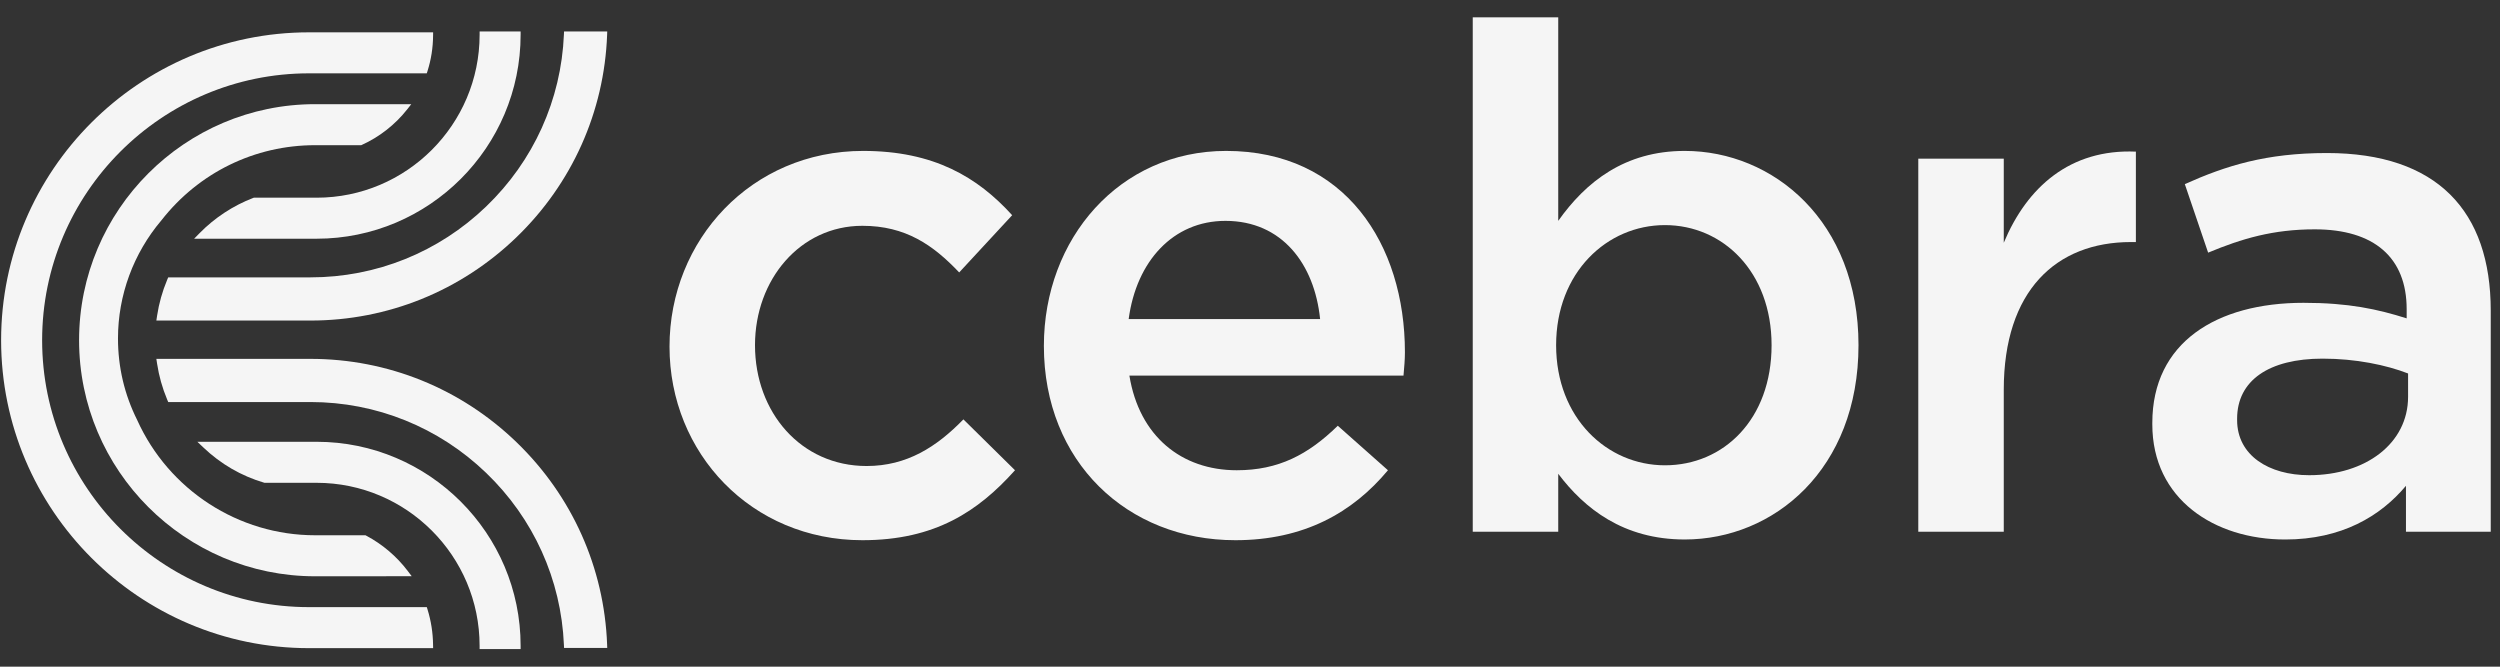
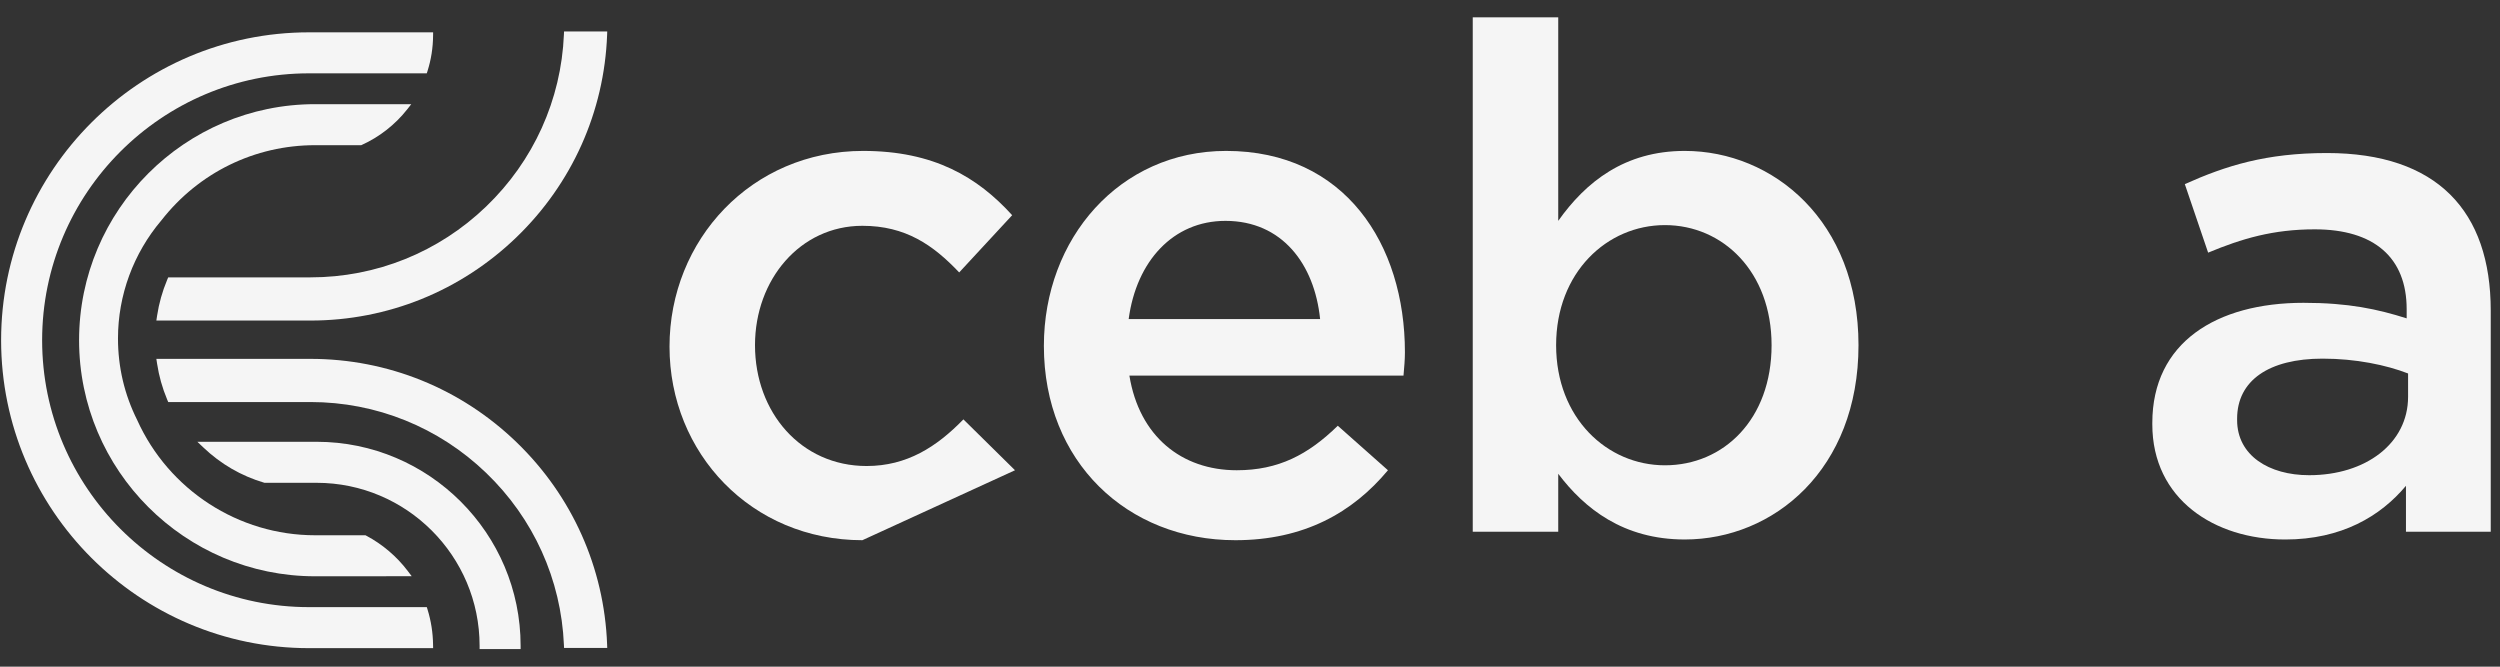
<svg xmlns="http://www.w3.org/2000/svg" width="150" height="40" viewBox="0 0 150 40" fill="none">
  <rect x="0" y="0" width="150" height="40" fill="#333333" stroke="none" />
  <g id="Cebra_Logo_Horizontal_Blanco 1">
    <g id="Group">
      <g id="Group_2">
        <g id="Group_3" opacity="0.95">
          <g id="Group_4">
            <g id="Group_5">
-               <path id="Vector" d="M18.995 11.862H15.228L15.194 11.875C13.992 12.336 12.877 13.068 11.972 13.992L11.648 14.323H18.995C25.746 14.323 31.237 8.831 31.237 2.081V1.886H28.777V2.081C28.777 7.474 24.389 11.862 18.995 11.862Z" fill="white" />
              <path id="Vector_2" d="M18.995 26.507H11.842L12.195 26.842C13.244 27.842 14.472 28.554 15.842 28.96L15.869 28.968H18.995C24.389 28.968 28.776 33.355 28.776 38.749V38.943H31.237V38.749C31.237 31.999 25.745 26.507 18.995 26.507Z" fill="white" />
              <path id="Vector_3" d="M33.843 1.886L33.835 2.07C33.67 5.992 32.013 9.657 29.169 12.391C26.318 15.133 22.574 16.642 18.628 16.642H10.093L10.026 16.801C9.74 17.486 9.538 18.203 9.427 18.934L9.381 19.233H18.628C23.262 19.233 27.653 17.456 30.994 14.229C34.326 11.011 36.255 6.7 36.427 2.091L36.434 1.886H33.843Z" fill="white" />
              <path id="Vector_4" d="M33.843 38.878L33.835 38.695C33.67 34.773 32.013 31.107 29.169 28.374C26.318 25.632 22.574 24.122 18.628 24.122H10.093L10.026 23.963C9.74 23.279 9.538 22.561 9.427 21.83L9.381 21.532H18.628C23.262 21.532 27.653 23.309 30.994 26.536C34.326 29.754 36.255 34.065 36.427 38.674L36.434 38.878H33.843Z" fill="white" />
              <path id="Vector_5" d="M25.651 36.565L25.609 36.428H18.542C9.711 36.428 2.528 29.244 2.528 20.414C2.528 11.584 9.711 4.4 18.542 4.4H25.607L25.65 4.265C25.867 3.579 25.98 2.863 25.985 2.136L25.987 1.94H18.542C8.355 1.94 0.067 10.227 0.067 20.414C0.067 30.601 8.355 38.889 18.542 38.889H25.987L25.984 38.692C25.975 37.964 25.863 37.248 25.651 36.565Z" fill="white" />
              <path id="Vector_6" d="M18.909 8.711H21.673L21.711 8.694C22.768 8.216 23.707 7.48 24.429 6.565L24.677 6.25H18.909C11.099 6.25 4.745 12.604 4.745 20.414C4.745 28.223 11.099 34.577 18.909 34.577L24.703 34.573L24.467 34.262C23.805 33.386 22.941 32.652 21.971 32.139L21.928 32.116H18.908C14.316 32.116 10.126 29.405 8.23 25.201C7.467 23.673 7.079 22.026 7.079 20.304C7.079 17.716 8.004 15.201 9.688 13.216C11.927 10.353 15.288 8.711 18.909 8.711Z" fill="white" />
            </g>
          </g>
          <g id="Group_6">
            <g id="Group_7">
-               <path id="Vector_7" d="M51.743 32.412C45.088 32.412 40.171 27.198 40.171 20.797C40.171 14.396 45.088 9.055 51.786 9.055C56.025 9.055 58.653 10.624 60.73 12.912L57.551 16.346C55.983 14.693 54.329 13.548 51.743 13.548C48.013 13.548 45.3 16.77 45.3 20.712C45.3 24.739 48.056 27.961 51.998 27.961C54.414 27.961 56.195 26.816 57.805 25.163L60.9 28.215C58.695 30.674 56.11 32.412 51.743 32.412Z" fill="white" />
+               <path id="Vector_7" d="M51.743 32.412C45.088 32.412 40.171 27.198 40.171 20.797C40.171 14.396 45.088 9.055 51.786 9.055C56.025 9.055 58.653 10.624 60.73 12.912L57.551 16.346C55.983 14.693 54.329 13.548 51.743 13.548C48.013 13.548 45.3 16.77 45.3 20.712C45.3 24.739 48.056 27.961 51.998 27.961C54.414 27.961 56.195 26.816 57.805 25.163L60.9 28.215Z" fill="white" />
              <path id="Vector_8" d="M74.206 28.215C76.707 28.215 78.487 27.282 80.267 25.545L83.277 28.215C81.158 30.759 78.233 32.412 74.121 32.412C67.635 32.412 62.633 27.707 62.633 20.755C62.633 14.312 67.169 9.055 73.57 9.055C80.691 9.055 84.295 14.651 84.295 21.136C84.295 21.602 84.253 22.026 84.21 22.535H67.763C68.356 26.181 70.899 28.215 74.206 28.215ZM79.207 19.144C78.868 15.838 76.918 13.252 73.527 13.252C70.391 13.252 68.186 15.668 67.72 19.144H79.207Z" fill="white" />
              <path id="Vector_9" d="M101.082 32.369C97.394 32.369 95.063 30.504 93.494 28.427V31.903H88.365V1.038H93.494V13.252C95.147 10.92 97.478 9.055 101.082 9.055C106.381 9.055 111.51 13.252 111.51 20.712C111.509 28.173 106.423 32.369 101.082 32.369ZM99.895 13.506C96.419 13.506 93.367 16.346 93.367 20.712C93.367 25.078 96.419 27.918 99.895 27.918C103.413 27.918 106.295 25.163 106.295 20.712C106.295 16.304 103.371 13.506 99.895 13.506Z" fill="white" />
-               <path id="Vector_10" d="M120.226 31.903H115.097V9.522H120.226V14.566C121.625 11.217 124.211 8.928 128.153 9.098V14.523H127.856C123.363 14.523 120.226 17.448 120.226 23.383V31.903Z" fill="white" />
              <path id="Vector_11" d="M144.358 31.903V29.148C142.831 30.971 140.5 32.37 137.109 32.37C132.87 32.37 129.139 29.953 129.139 25.46V25.376C129.139 20.543 132.997 18.169 138.211 18.169C140.924 18.169 142.662 18.551 144.4 19.102V18.55C144.4 15.456 142.45 13.76 138.889 13.76C136.388 13.76 134.523 14.312 132.488 15.159L131.089 11.047C133.548 9.945 135.964 9.182 139.61 9.182C146.223 9.182 149.444 12.658 149.444 18.636V31.903H144.358ZM144.485 22.408C143.17 21.899 141.348 21.518 139.356 21.518C136.134 21.518 134.227 22.832 134.227 25.121V25.206C134.227 27.325 136.134 28.512 138.55 28.512C141.941 28.512 144.485 26.605 144.485 23.807V22.408Z" fill="white" />
            </g>
          </g>
        </g>
      </g>
    </g>
  </g>
</svg>